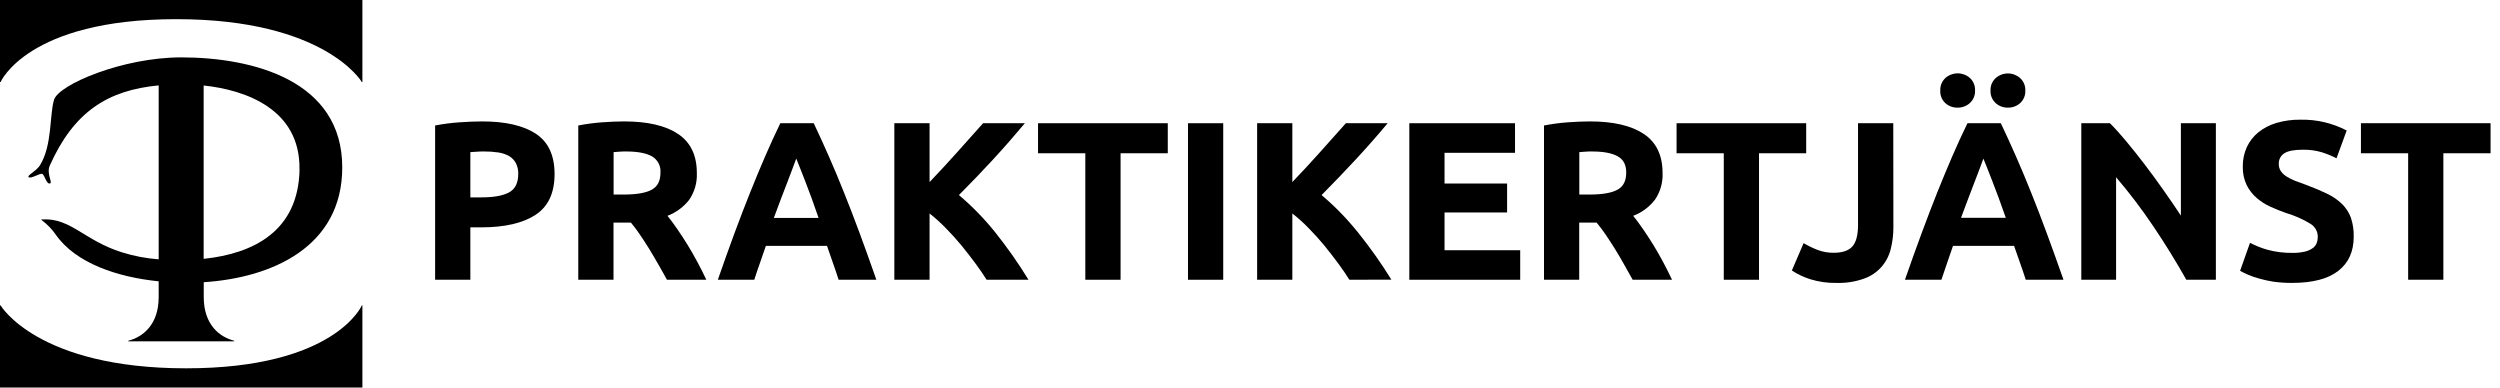
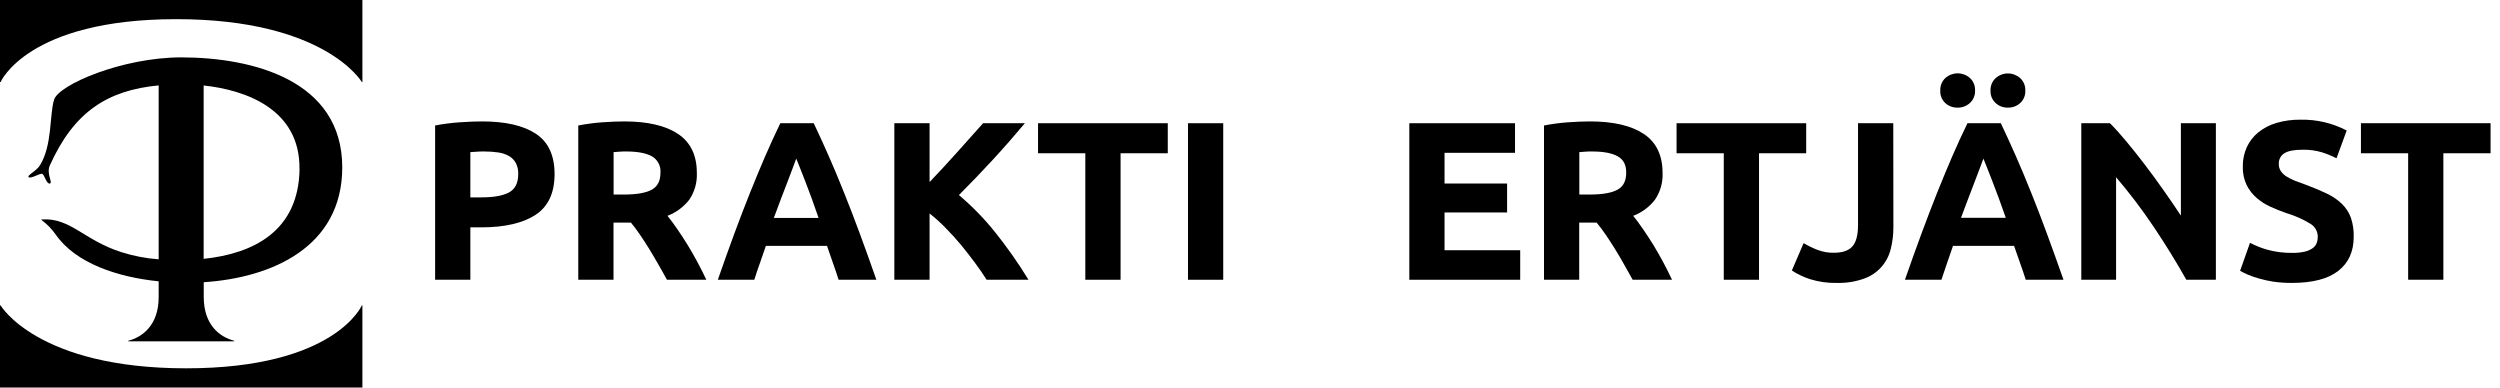
<svg xmlns="http://www.w3.org/2000/svg" width="200" height="31" viewBox="0 0 200 31" fill="none">
  <g clip-path="url(#clip0_274_27121)">
    <path d="M14.104 1.533C26.012 1.533 28.947 6.563 28.947 6.563H28.992V-0.121H0V6.563H0.048C0.048 6.563 2.195 1.533 14.104 1.533Z" fill="black" />
    <path d="M14.889 29.465C2.98 29.465 0.048 24.433 0.048 24.433H0V31.122H28.992V24.433H28.947C28.947 24.433 26.8 29.465 14.889 29.465Z" fill="black" />
    <path d="M27.38 13.388C27.38 6.423 20.227 4.595 14.505 4.59C9.807 4.59 4.689 6.769 4.322 7.984C3.956 9.199 4.189 11.605 3.207 13.209C2.899 13.711 2.1 14.046 2.302 14.18C2.503 14.313 3.207 13.827 3.388 13.915C3.569 14.003 3.714 14.736 3.985 14.682C4.257 14.628 3.689 13.903 3.985 13.243C5.895 8.959 8.599 7.217 12.694 6.832V20.746C11.688 20.673 10.693 20.482 9.73 20.178C6.752 19.239 5.657 17.427 3.395 17.551C3.268 17.551 3.288 17.59 3.356 17.626C3.773 17.941 4.139 18.318 4.442 18.744C6.056 21.081 9.445 22.176 12.694 22.506V23.76C12.694 26.023 11.382 26.973 10.26 27.261V27.306H18.734V27.258C17.602 26.971 16.299 26.016 16.299 23.758V22.577C21.7 22.228 27.38 19.791 27.38 13.388ZM23.965 13.548C23.877 18.479 20.297 20.287 16.292 20.708V6.839C19.641 7.195 24.033 8.731 23.958 13.548H23.965Z" fill="black" />
    <path d="M38.567 9.713C40.434 9.713 41.868 10.042 42.866 10.699C43.865 11.357 44.365 12.432 44.366 13.924C44.366 15.432 43.86 16.519 42.848 17.184C41.836 17.85 40.391 18.184 38.513 18.189H37.628V22.38H34.809V10.039C35.454 9.915 36.106 9.83 36.761 9.785C37.446 9.738 38.048 9.714 38.567 9.713ZM38.748 12.118C38.544 12.118 38.343 12.118 38.144 12.136L37.628 12.17V15.79H38.513C39.49 15.79 40.223 15.659 40.719 15.395C41.214 15.13 41.459 14.634 41.459 13.912C41.47 13.612 41.404 13.314 41.269 13.046C41.143 12.814 40.957 12.621 40.73 12.487C40.464 12.338 40.172 12.24 39.87 12.197C39.499 12.142 39.124 12.116 38.748 12.118Z" fill="black" />
    <path d="M49.93 9.713C51.808 9.713 53.247 10.048 54.247 10.717C55.247 11.387 55.747 12.426 55.747 13.833C55.782 14.593 55.57 15.344 55.143 15.974C54.692 16.558 54.088 17.005 53.398 17.266C53.652 17.581 53.917 17.939 54.193 18.341C54.469 18.742 54.743 19.163 55.016 19.605C55.288 20.047 55.548 20.511 55.801 20.979C56.055 21.447 56.29 21.922 56.507 22.38H53.355C53.129 21.97 52.903 21.554 52.656 21.133C52.41 20.712 52.179 20.302 51.932 19.904C51.685 19.506 51.439 19.13 51.197 18.773C50.955 18.415 50.712 18.094 50.473 17.807H49.081V22.377H46.262V10.039C46.891 9.917 47.528 9.832 48.167 9.785C48.825 9.738 49.411 9.713 49.93 9.713ZM50.093 12.118C49.887 12.118 49.703 12.118 49.54 12.136L49.088 12.17V15.564H49.882C50.941 15.564 51.692 15.431 52.158 15.166C52.625 14.901 52.837 14.449 52.837 13.808C52.858 13.546 52.803 13.284 52.68 13.052C52.556 12.82 52.369 12.627 52.14 12.498C51.679 12.245 50.996 12.118 50.093 12.118Z" fill="black" />
    <path d="M67.09 22.38C66.95 21.945 66.8 21.497 66.637 21.04C66.475 20.583 66.318 20.135 66.16 19.669H61.27C61.119 20.122 60.961 20.579 60.795 21.043C60.629 21.506 60.478 21.951 60.343 22.38H57.426C57.896 21.031 58.343 19.785 58.765 18.64C59.188 17.495 59.602 16.417 60.008 15.406C60.412 14.396 60.811 13.435 61.205 12.523C61.598 11.612 62.006 10.724 62.426 9.858H65.099C65.511 10.727 65.916 11.615 66.316 12.523C66.716 13.431 67.118 14.393 67.522 15.406C67.928 16.417 68.343 17.495 68.767 18.64C69.191 19.785 69.638 21.031 70.109 22.38H67.09ZM63.696 12.695C63.635 12.876 63.542 13.125 63.42 13.438C63.298 13.75 63.162 14.116 63.008 14.524C62.854 14.931 62.68 15.383 62.487 15.881C62.295 16.379 62.103 16.893 61.906 17.434H65.486C65.3 16.893 65.117 16.373 64.936 15.872C64.757 15.379 64.585 14.927 64.424 14.515L63.999 13.431C63.877 13.118 63.78 12.874 63.703 12.695H63.696Z" fill="black" />
    <path d="M78.928 22.38C78.674 21.973 78.373 21.532 78.023 21.058C77.673 20.585 77.302 20.108 76.91 19.628C76.511 19.146 76.095 18.687 75.66 18.246C75.255 17.828 74.823 17.438 74.366 17.076V22.38H71.547V9.858H74.366V14.564C75.09 13.81 75.826 13.014 76.575 12.177C77.323 11.34 78.013 10.567 78.645 9.858H81.989C81.139 10.875 80.285 11.848 79.428 12.777C78.571 13.706 77.666 14.649 76.713 15.605C77.773 16.5 78.743 17.496 79.611 18.578C80.579 19.789 81.47 21.059 82.279 22.38H78.928Z" fill="black" />
    <path d="M93.422 9.858V12.261H89.646V22.38H86.826V12.261H83.043V9.858H93.422Z" fill="black" />
    <path d="M95.039 9.858H97.858V22.38H95.039V9.858Z" fill="black" />
-     <path d="M107.951 22.38C107.698 21.973 107.396 21.532 107.046 21.058C106.696 20.585 106.326 20.108 105.935 19.628C105.537 19.146 105.121 18.687 104.686 18.246C104.28 17.828 103.846 17.437 103.387 17.076V22.38H100.57V9.858H103.387V14.564C104.113 13.81 104.85 13.014 105.598 12.177C106.346 11.34 107.036 10.567 107.669 9.858H111.013C110.162 10.875 109.305 11.848 108.442 12.777C107.58 13.706 106.674 14.649 105.727 15.605C106.787 16.501 107.757 17.497 108.626 18.578C109.598 19.786 110.495 21.052 111.309 22.371L107.951 22.38Z" fill="black" />
    <path d="M112.746 22.38V9.858H121.202V12.225H115.563V14.682H120.568V16.997H115.563V20.018H121.616V22.38H112.746Z" fill="black" />
    <path d="M127.187 9.713C129.066 9.713 130.505 10.048 131.505 10.717C132.505 11.387 133.005 12.426 133.005 13.833C133.04 14.594 132.827 15.345 132.399 15.974C131.949 16.558 131.346 17.006 130.656 17.266C130.91 17.581 131.174 17.939 131.45 18.341C131.727 18.742 132.001 19.163 132.274 19.605C132.543 20.046 132.804 20.504 133.059 20.979C133.313 21.456 133.546 21.922 133.763 22.38H130.613L129.914 21.133C129.679 20.712 129.437 20.302 129.19 19.904C128.943 19.506 128.697 19.129 128.455 18.773C128.212 18.417 127.97 18.095 127.728 17.807H126.337V22.377H123.52V10.039C124.149 9.917 124.785 9.832 125.425 9.785C126.081 9.738 126.669 9.714 127.187 9.713ZM127.35 12.118C127.144 12.118 126.961 12.118 126.798 12.136L126.346 12.17V15.564H127.142C128.201 15.564 128.952 15.431 129.418 15.166C129.885 14.901 130.097 14.449 130.097 13.808C130.097 13.168 129.871 12.758 129.403 12.498C128.934 12.238 128.253 12.118 127.35 12.118Z" fill="black" />
    <path d="M144.495 9.858V12.261H140.721V22.38H137.902V12.261H134.125V9.858H144.495Z" fill="black" />
    <path d="M151.471 18.171C151.474 18.755 151.404 19.338 151.263 19.904C151.136 20.445 150.877 20.946 150.508 21.361C150.139 21.776 149.672 22.092 149.149 22.28C148.44 22.537 147.688 22.656 146.934 22.633C146.215 22.649 145.498 22.549 144.812 22.335C144.294 22.171 143.802 21.937 143.348 21.64L144.289 19.452C144.647 19.663 145.022 19.844 145.409 19.995C145.825 20.152 146.266 20.229 146.71 20.221C147.396 20.221 147.89 20.052 148.19 19.714C148.49 19.377 148.641 18.811 148.642 18.017V9.858H151.462L151.471 18.171Z" fill="black" />
    <path d="M162.059 22.38C161.921 21.946 161.771 21.498 161.606 21.041L161.126 19.669H156.241L155.766 21.043C155.606 21.495 155.455 21.941 155.313 22.38H152.395C152.865 21.032 153.312 19.785 153.736 18.64C154.16 17.495 154.574 16.417 154.976 15.406C155.382 14.396 155.781 13.435 156.173 12.524C156.566 11.612 156.974 10.724 157.397 9.858H160.067C160.479 10.727 160.885 11.615 161.285 12.524C161.685 13.432 162.087 14.393 162.491 15.406C162.898 16.417 163.313 17.495 163.735 18.64C164.158 19.785 164.606 21.032 165.079 22.38H162.059ZM156.603 8.611C156.244 8.619 155.896 8.49 155.628 8.251C155.49 8.123 155.382 7.966 155.312 7.791C155.242 7.616 155.212 7.428 155.223 7.24C155.214 7.052 155.247 6.865 155.318 6.692C155.39 6.518 155.499 6.362 155.637 6.235C155.907 5.998 156.254 5.867 156.613 5.867C156.973 5.867 157.32 5.998 157.59 6.235C157.728 6.362 157.837 6.518 157.908 6.692C157.98 6.865 158.013 7.052 158.004 7.24C158.013 7.429 157.979 7.618 157.906 7.793C157.833 7.968 157.722 8.125 157.581 8.251C157.312 8.49 156.963 8.619 156.603 8.611ZM158.674 12.684C158.61 12.865 158.518 13.114 158.398 13.426C158.278 13.739 158.137 14.105 157.984 14.512C157.83 14.92 157.655 15.372 157.465 15.87C157.275 16.368 157.078 16.882 156.882 17.422H160.463C160.272 16.879 160.086 16.36 159.907 15.866C159.726 15.372 159.556 14.92 159.393 14.508L158.968 13.424C158.843 13.119 158.748 12.874 158.674 12.695V12.684ZM160.633 8.611C160.274 8.619 159.926 8.491 159.658 8.251C159.519 8.125 159.409 7.97 159.337 7.797C159.265 7.624 159.233 7.437 159.242 7.249C159.233 7.061 159.265 6.874 159.337 6.7C159.409 6.527 159.519 6.371 159.658 6.244C159.927 6.007 160.274 5.875 160.633 5.875C160.992 5.875 161.339 6.007 161.608 6.244C161.748 6.371 161.857 6.527 161.929 6.7C162.001 6.874 162.034 7.061 162.025 7.249C162.034 7.437 162.001 7.624 161.929 7.797C161.857 7.97 161.747 8.125 161.608 8.251C161.341 8.491 160.992 8.619 160.633 8.611Z" fill="black" />
    <path d="M174.905 22.38C174.1 20.947 173.227 19.532 172.287 18.135C171.364 16.76 170.362 15.438 169.287 14.178V22.38H166.504V9.858H168.796C169.194 10.256 169.634 10.744 170.115 11.322C170.596 11.9 171.087 12.517 171.588 13.175C172.088 13.831 172.585 14.51 173.079 15.212C173.574 15.913 174.038 16.592 174.471 17.248V9.858H177.27V22.38H174.905Z" fill="black" />
    <path d="M183.398 20.23C183.729 20.237 184.059 20.204 184.382 20.131C184.606 20.081 184.818 19.989 185.006 19.859C185.153 19.758 185.266 19.616 185.332 19.452C185.394 19.284 185.424 19.107 185.423 18.929C185.42 18.724 185.366 18.523 185.265 18.344C185.163 18.166 185.019 18.016 184.844 17.909C184.223 17.53 183.555 17.235 182.857 17.03C182.447 16.888 182.038 16.721 181.628 16.535C181.228 16.355 180.857 16.117 180.526 15.829C180.196 15.541 179.926 15.191 179.73 14.8C179.514 14.34 179.409 13.836 179.424 13.329C179.415 12.79 179.526 12.256 179.748 11.765C179.962 11.306 180.278 10.901 180.671 10.582C181.099 10.242 181.59 9.988 182.115 9.835C182.737 9.654 183.383 9.566 184.031 9.575C185.319 9.546 186.594 9.844 187.735 10.441L186.921 12.663C186.546 12.472 186.156 12.312 185.755 12.184C185.255 12.036 184.734 11.966 184.212 11.978C183.535 11.978 183.05 12.071 182.757 12.256C182.611 12.345 182.492 12.472 182.412 12.623C182.332 12.775 182.295 12.945 182.305 13.116C182.298 13.321 182.355 13.522 182.468 13.693C182.589 13.863 182.743 14.008 182.92 14.118C183.136 14.253 183.363 14.368 183.599 14.462C183.859 14.564 184.144 14.668 184.457 14.777C185.108 15.02 185.675 15.258 186.156 15.492C186.598 15.7 187.003 15.977 187.357 16.313C187.674 16.623 187.917 17 188.07 17.415C188.236 17.91 188.313 18.43 188.296 18.952C188.296 20.119 187.887 21.024 187.068 21.667C186.249 22.309 185.014 22.632 183.364 22.633C182.863 22.636 182.362 22.603 181.866 22.534C181.478 22.473 181.094 22.389 180.716 22.28C180.414 22.199 180.117 22.096 179.829 21.972C179.583 21.864 179.377 21.762 179.207 21.667L180.001 19.424C180.441 19.657 180.905 19.842 181.384 19.977C182.04 20.156 182.718 20.242 183.398 20.23Z" fill="black" />
    <path d="M199.245 9.858V12.261H195.469V22.38H192.652V12.261H188.875V9.858H199.245Z" fill="black" />
  </g>
  <defs>
    <clipPath id="clip0_274_27121">
      <rect width="199.245" height="31" fill="white" />
    </clipPath>
  </defs>
</svg>